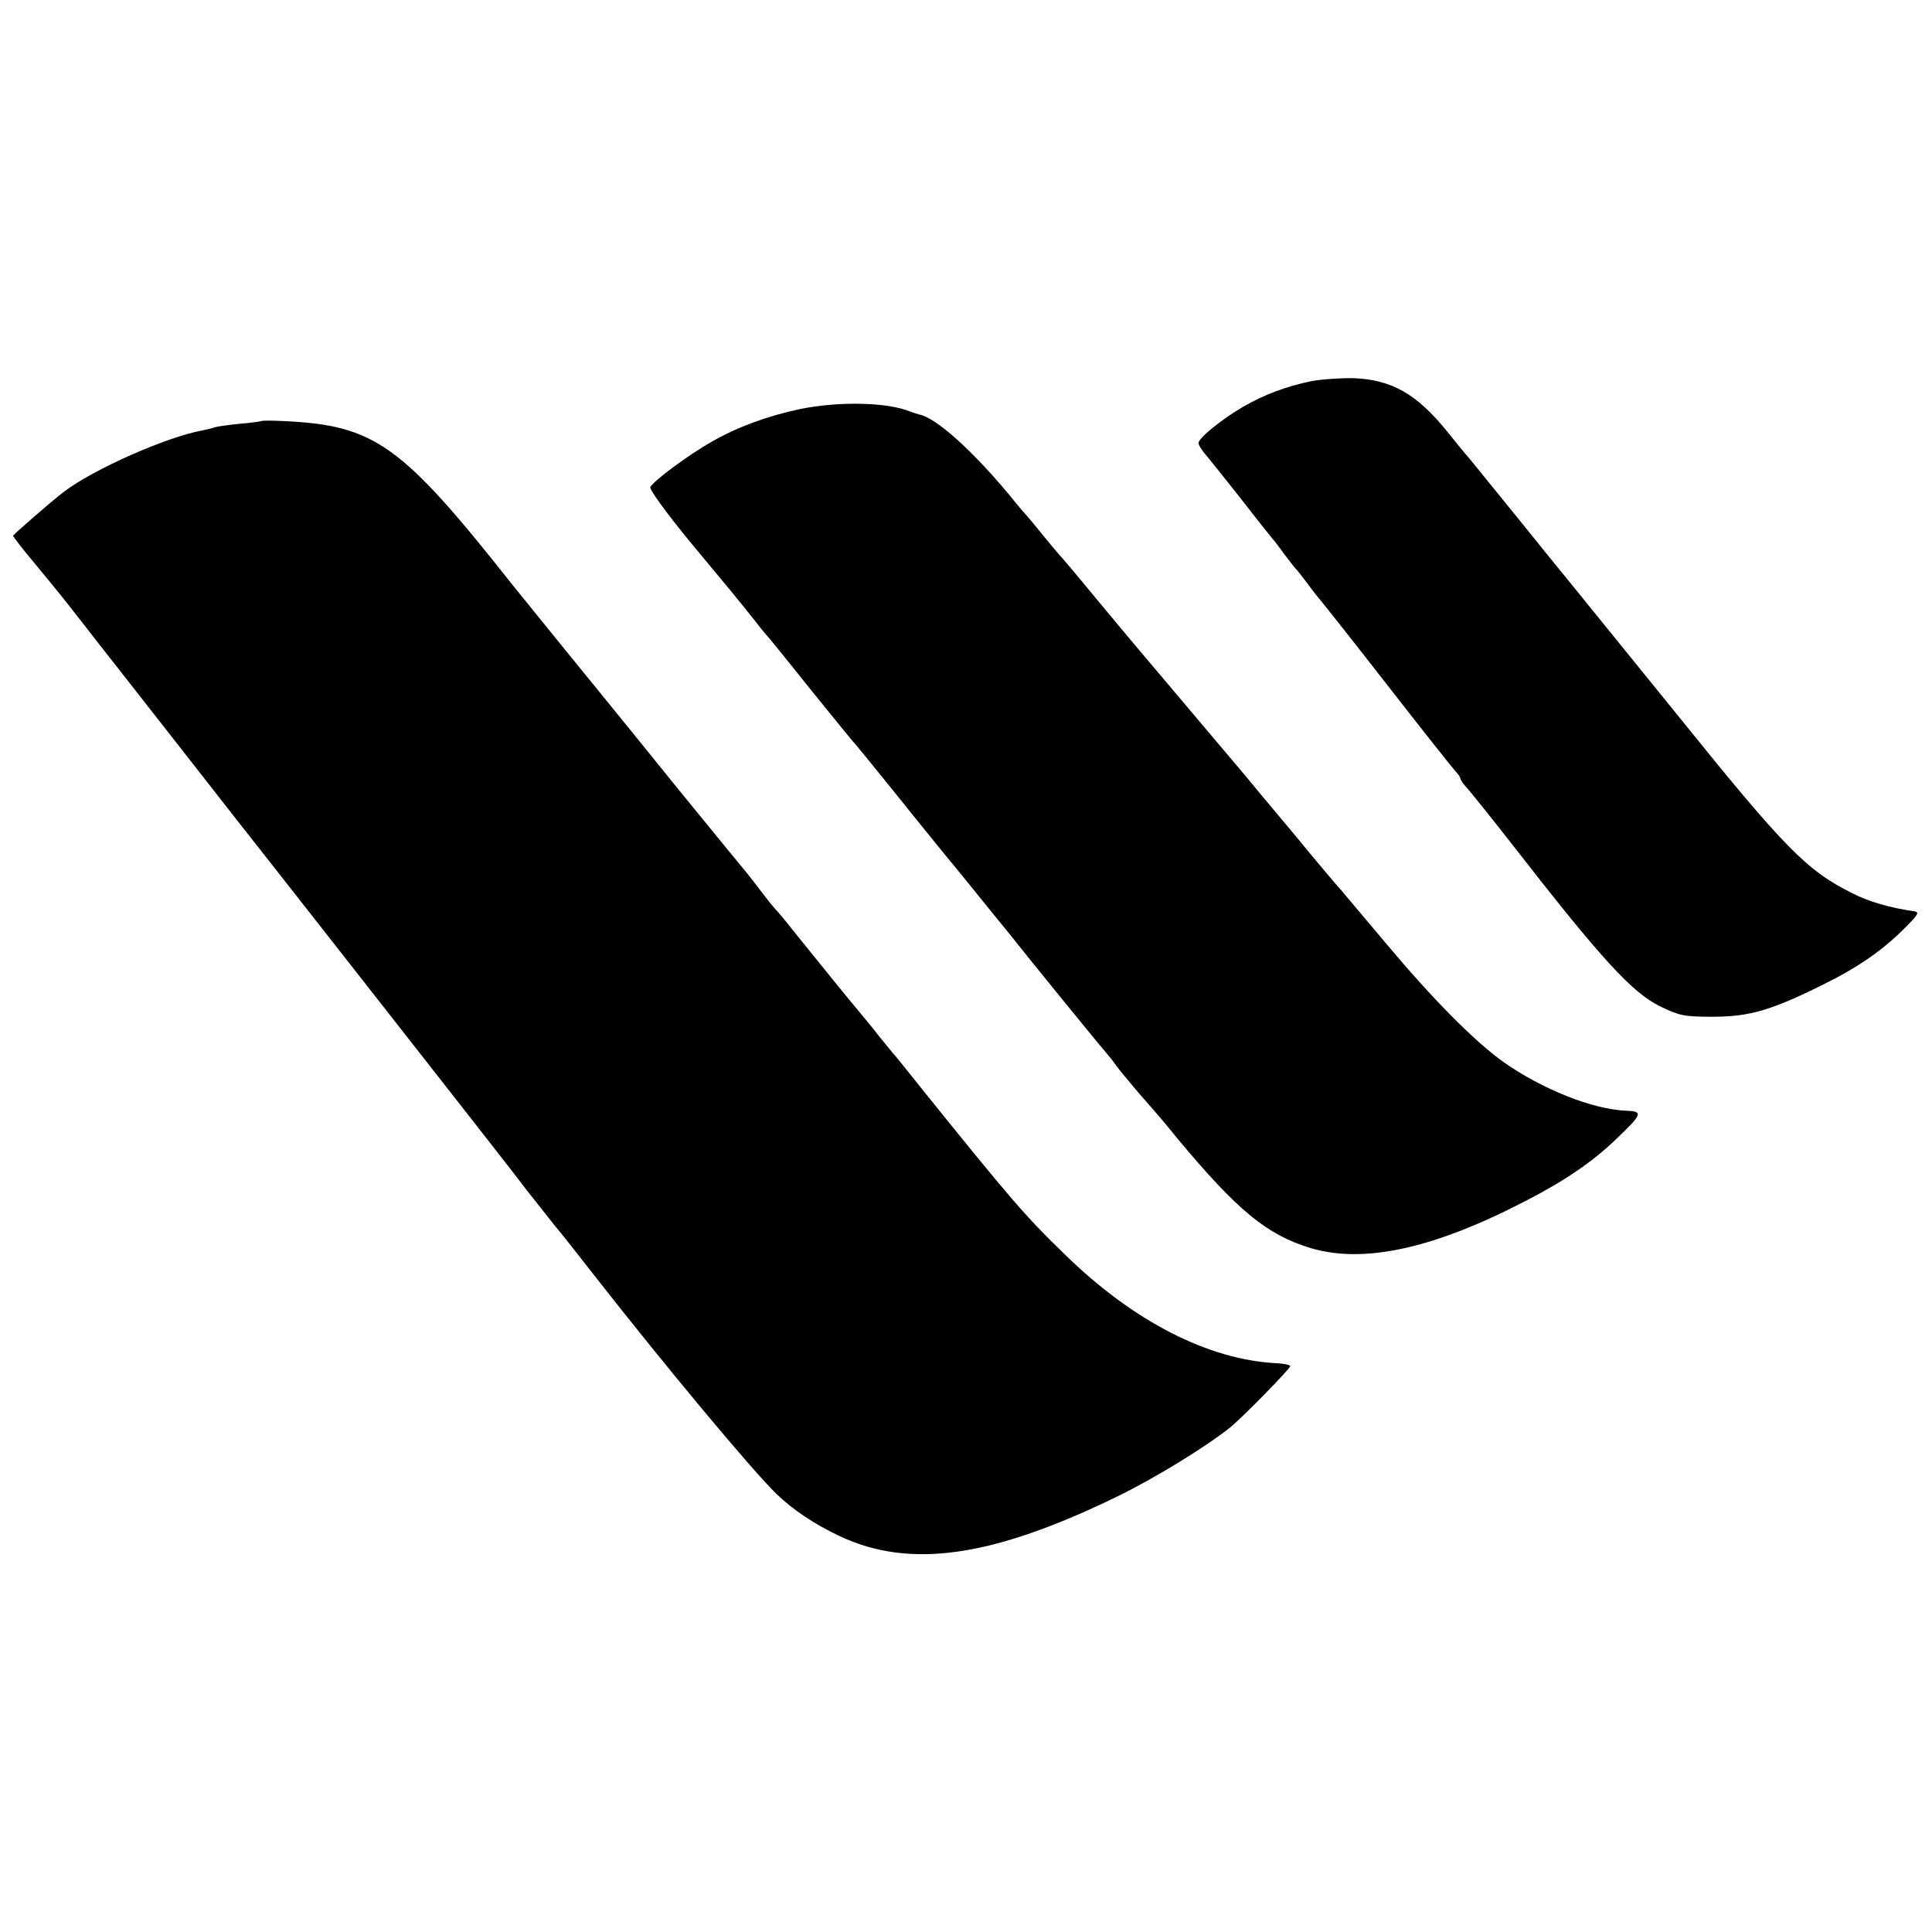
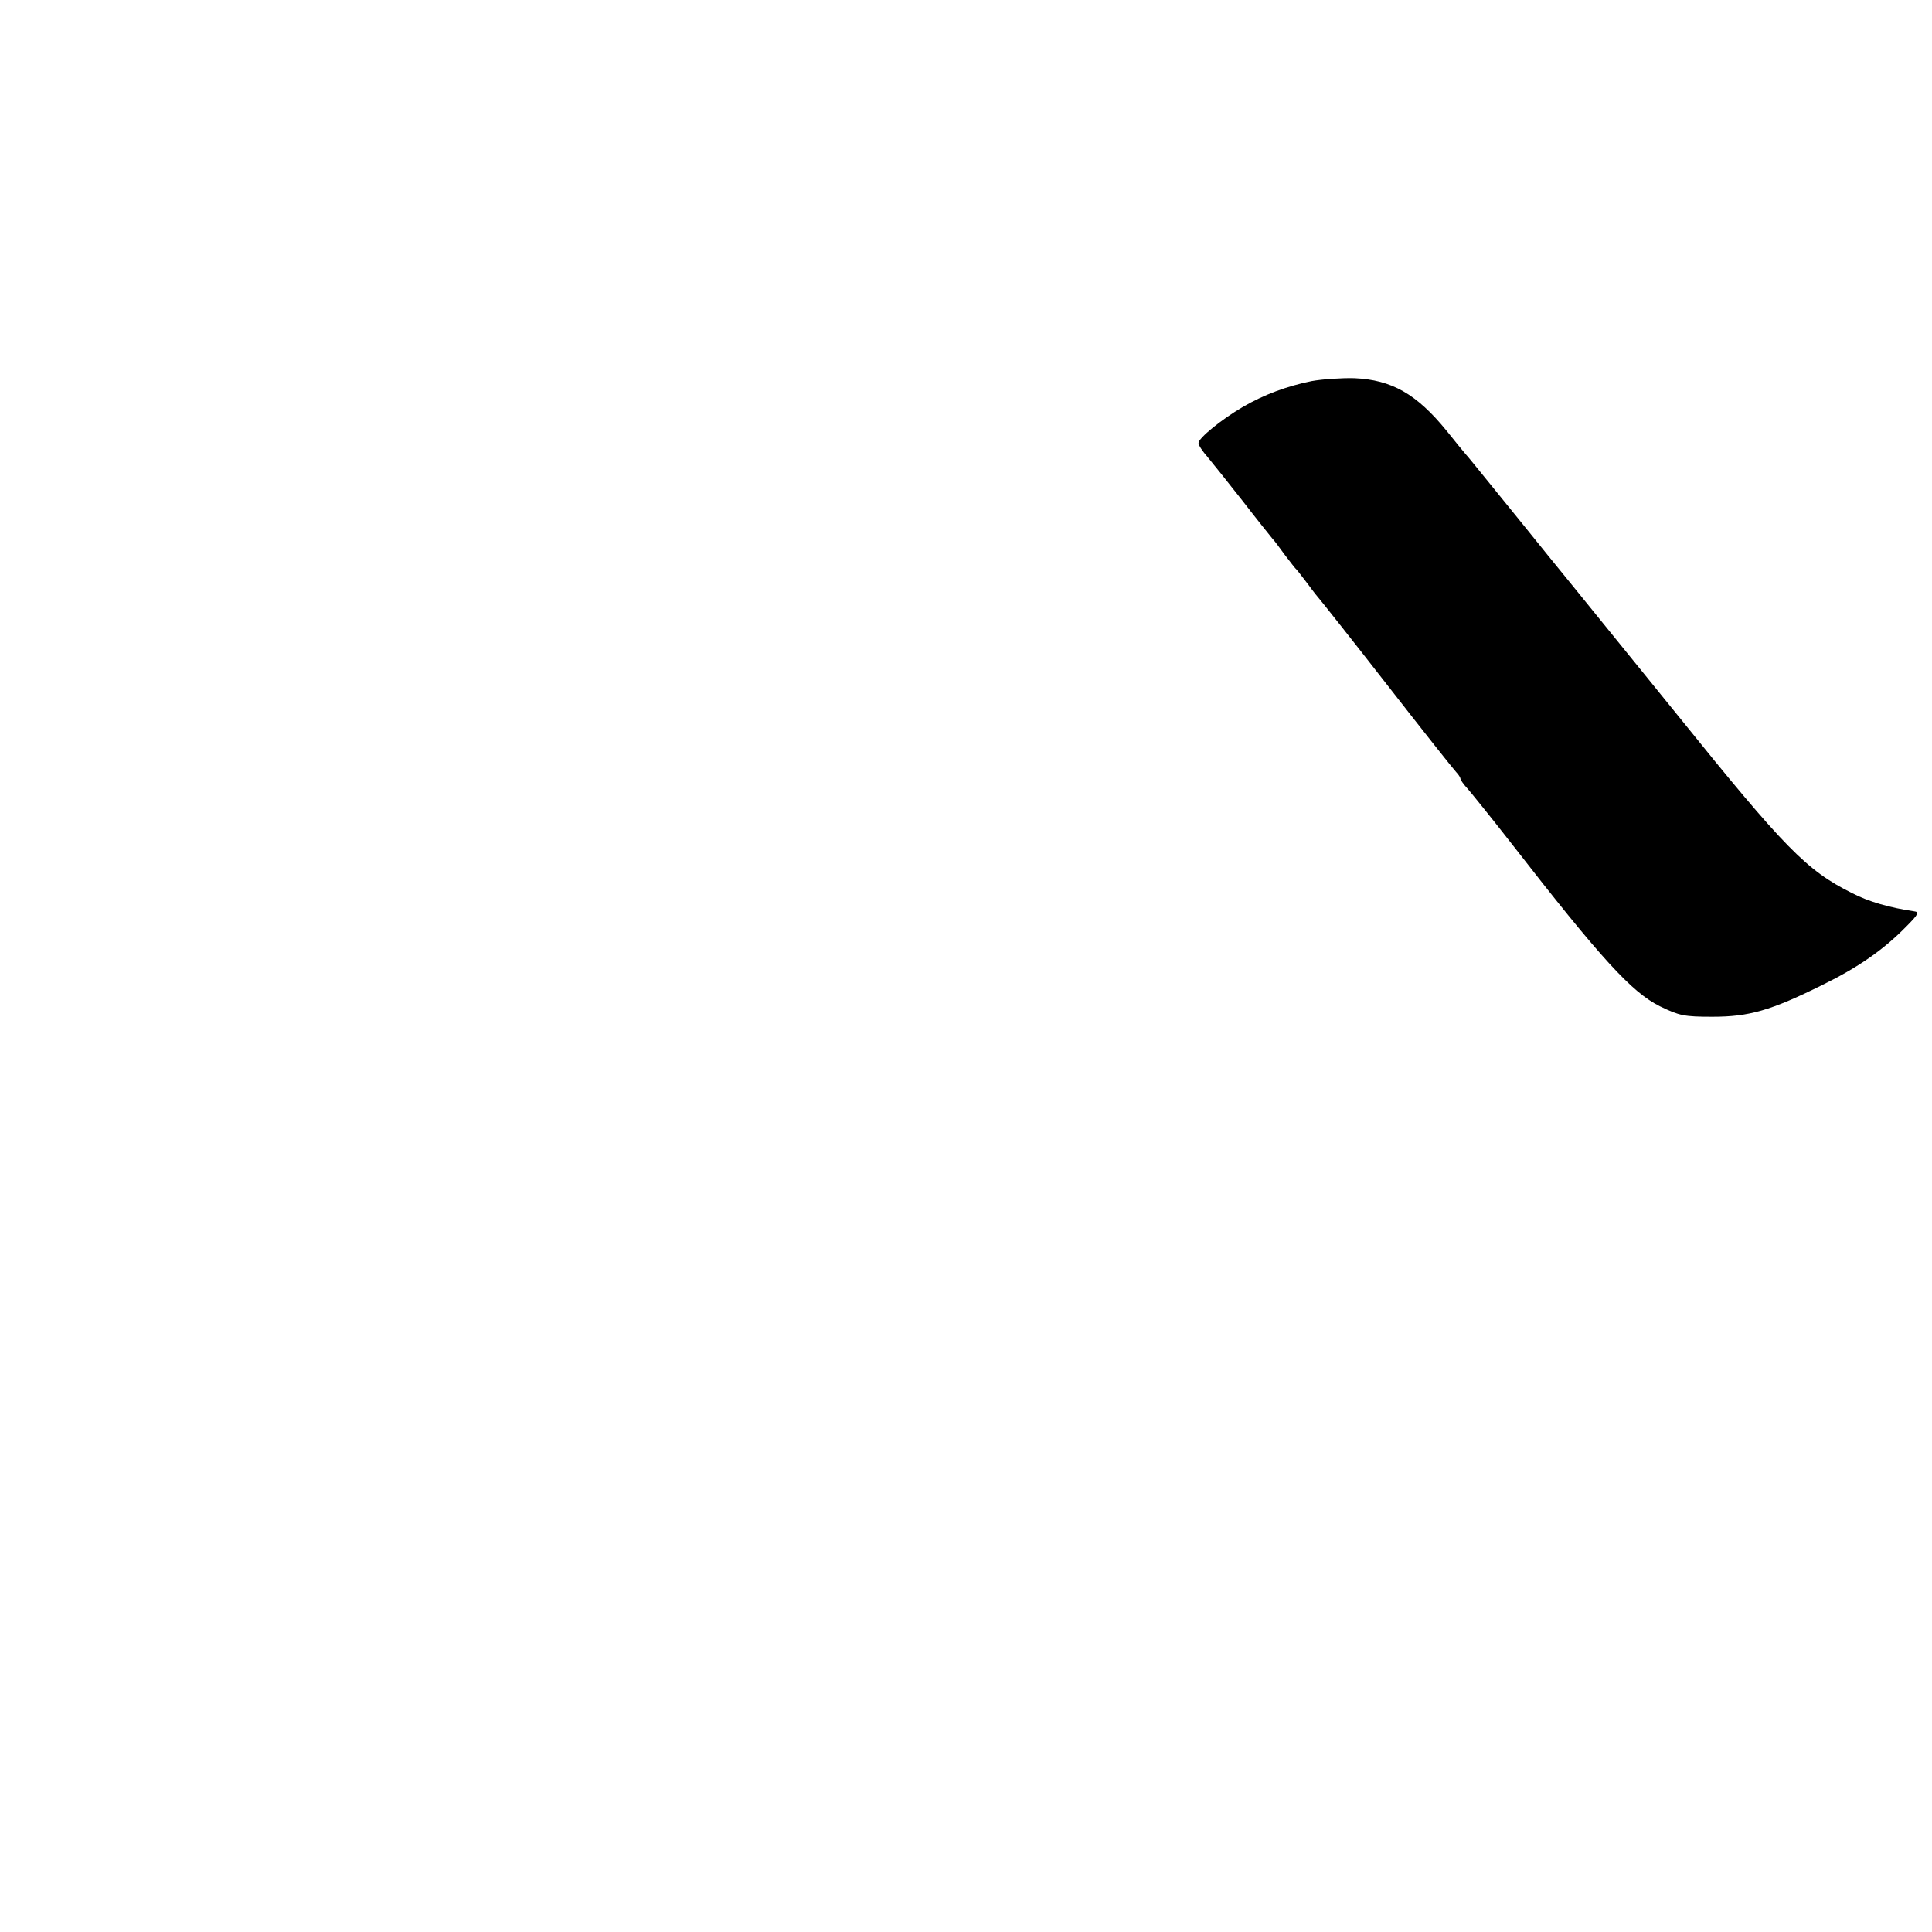
<svg xmlns="http://www.w3.org/2000/svg" version="1.0" width="590pt" height="590pt" viewBox="0 0 590 590" preserveAspectRatio="xMidYMid meet">
  <g transform="translate(0,590) scale(0.1,-0.1)" fill="#000000" stroke="none">
    <path d="M4005 4736 c-74 -15 -145 -41 -210 -79 -65 -38 -135 -95 -135 -110 0 -7 13 -26 28 -43 15 -18 63 -78 107 -134 44 -57 85 -108 90 -114 6 -6 23 -29 39 -51 17 -22 32 -42 36 -45 3 -3 18 -23 35 -45 16 -22 32 -42 35 -45 3 -3 96 -120 205 -260 109 -140 205 -261 212 -268 7 -7 13 -17 13 -20 0 -4 10 -18 23 -32 12 -14 72 -88 132 -165 276 -355 368 -455 454 -498 60 -29 74 -32 161 -32 111 0 178 19 335 97 110 54 186 107 255 177 39 39 42 46 25 48 -74 11 -138 29 -190 56 -138 69 -204 136 -532 543 -17 21 -77 95 -133 164 -56 69 -116 143 -133 164 -18 22 -76 94 -130 160 -54 67 -130 161 -170 210 -40 49 -76 94 -82 100 -5 6 -31 37 -57 70 -92 113 -168 156 -282 161 -39 1 -98 -3 -131 -9z" />
-     <path d="M2444 4651 c-99 -21 -190 -54 -269 -99 -71 -40 -182 -122 -189 -140 -3 -7 51 -81 120 -165 134 -161 137 -165 199 -242 21 -28 42 -52 45 -55 3 -3 61 -75 129 -160 69 -85 127 -157 131 -160 3 -3 52 -63 110 -135 57 -71 156 -194 220 -271 63 -78 127 -157 142 -175 47 -60 269 -333 292 -359 12 -14 28 -34 36 -46 8 -11 38 -47 65 -79 72 -82 76 -87 120 -141 184 -221 273 -294 406 -335 162 -49 375 -3 655 142 119 61 205 119 277 188 83 79 86 87 34 89 -104 4 -258 66 -376 149 -89 64 -213 189 -355 358 -65 77 -127 151 -139 165 -13 14 -79 92 -147 175 -69 82 -135 161 -146 175 -12 14 -88 104 -169 200 -81 96 -157 186 -169 200 -12 14 -66 79 -121 145 -54 66 -105 126 -112 133 -6 7 -29 34 -50 60 -21 26 -40 49 -43 52 -3 3 -30 34 -59 70 -114 137 -223 234 -273 244 -7 2 -20 6 -28 9 -70 29 -217 32 -336 8z" />
-     <path d="M798 4614 c-2 -1 -30 -5 -64 -8 -33 -3 -67 -8 -75 -10 -8 -3 -25 -7 -39 -10 -111 -20 -335 -119 -425 -188 -36 -27 -155 -131 -155 -134 0 -3 30 -42 68 -87 85 -103 79 -96 158 -197 36 -47 77 -98 90 -115 25 -32 330 -421 368 -470 13 -16 202 -257 420 -535 218 -278 429 -547 468 -599 40 -51 78 -98 83 -105 6 -6 60 -74 120 -151 219 -280 481 -594 556 -667 52 -50 117 -93 193 -129 215 -101 465 -65 846 120 119 58 270 151 347 212 39 32 183 179 183 187 0 4 -19 8 -43 9 -208 11 -436 128 -644 331 -123 119 -168 172 -434 502 -46 58 -88 110 -94 116 -5 6 -23 28 -40 49 -16 21 -44 55 -60 74 -36 43 -88 107 -176 216 -35 44 -69 86 -76 93 -8 8 -26 30 -41 50 -15 20 -37 48 -48 62 -12 14 -113 138 -225 275 -111 138 -257 317 -323 398 -67 82 -143 177 -171 211 -339 429 -420 487 -697 500 -37 2 -69 2 -70 0z" />
+     <path d="M2444 4651 z" />
  </g>
</svg>